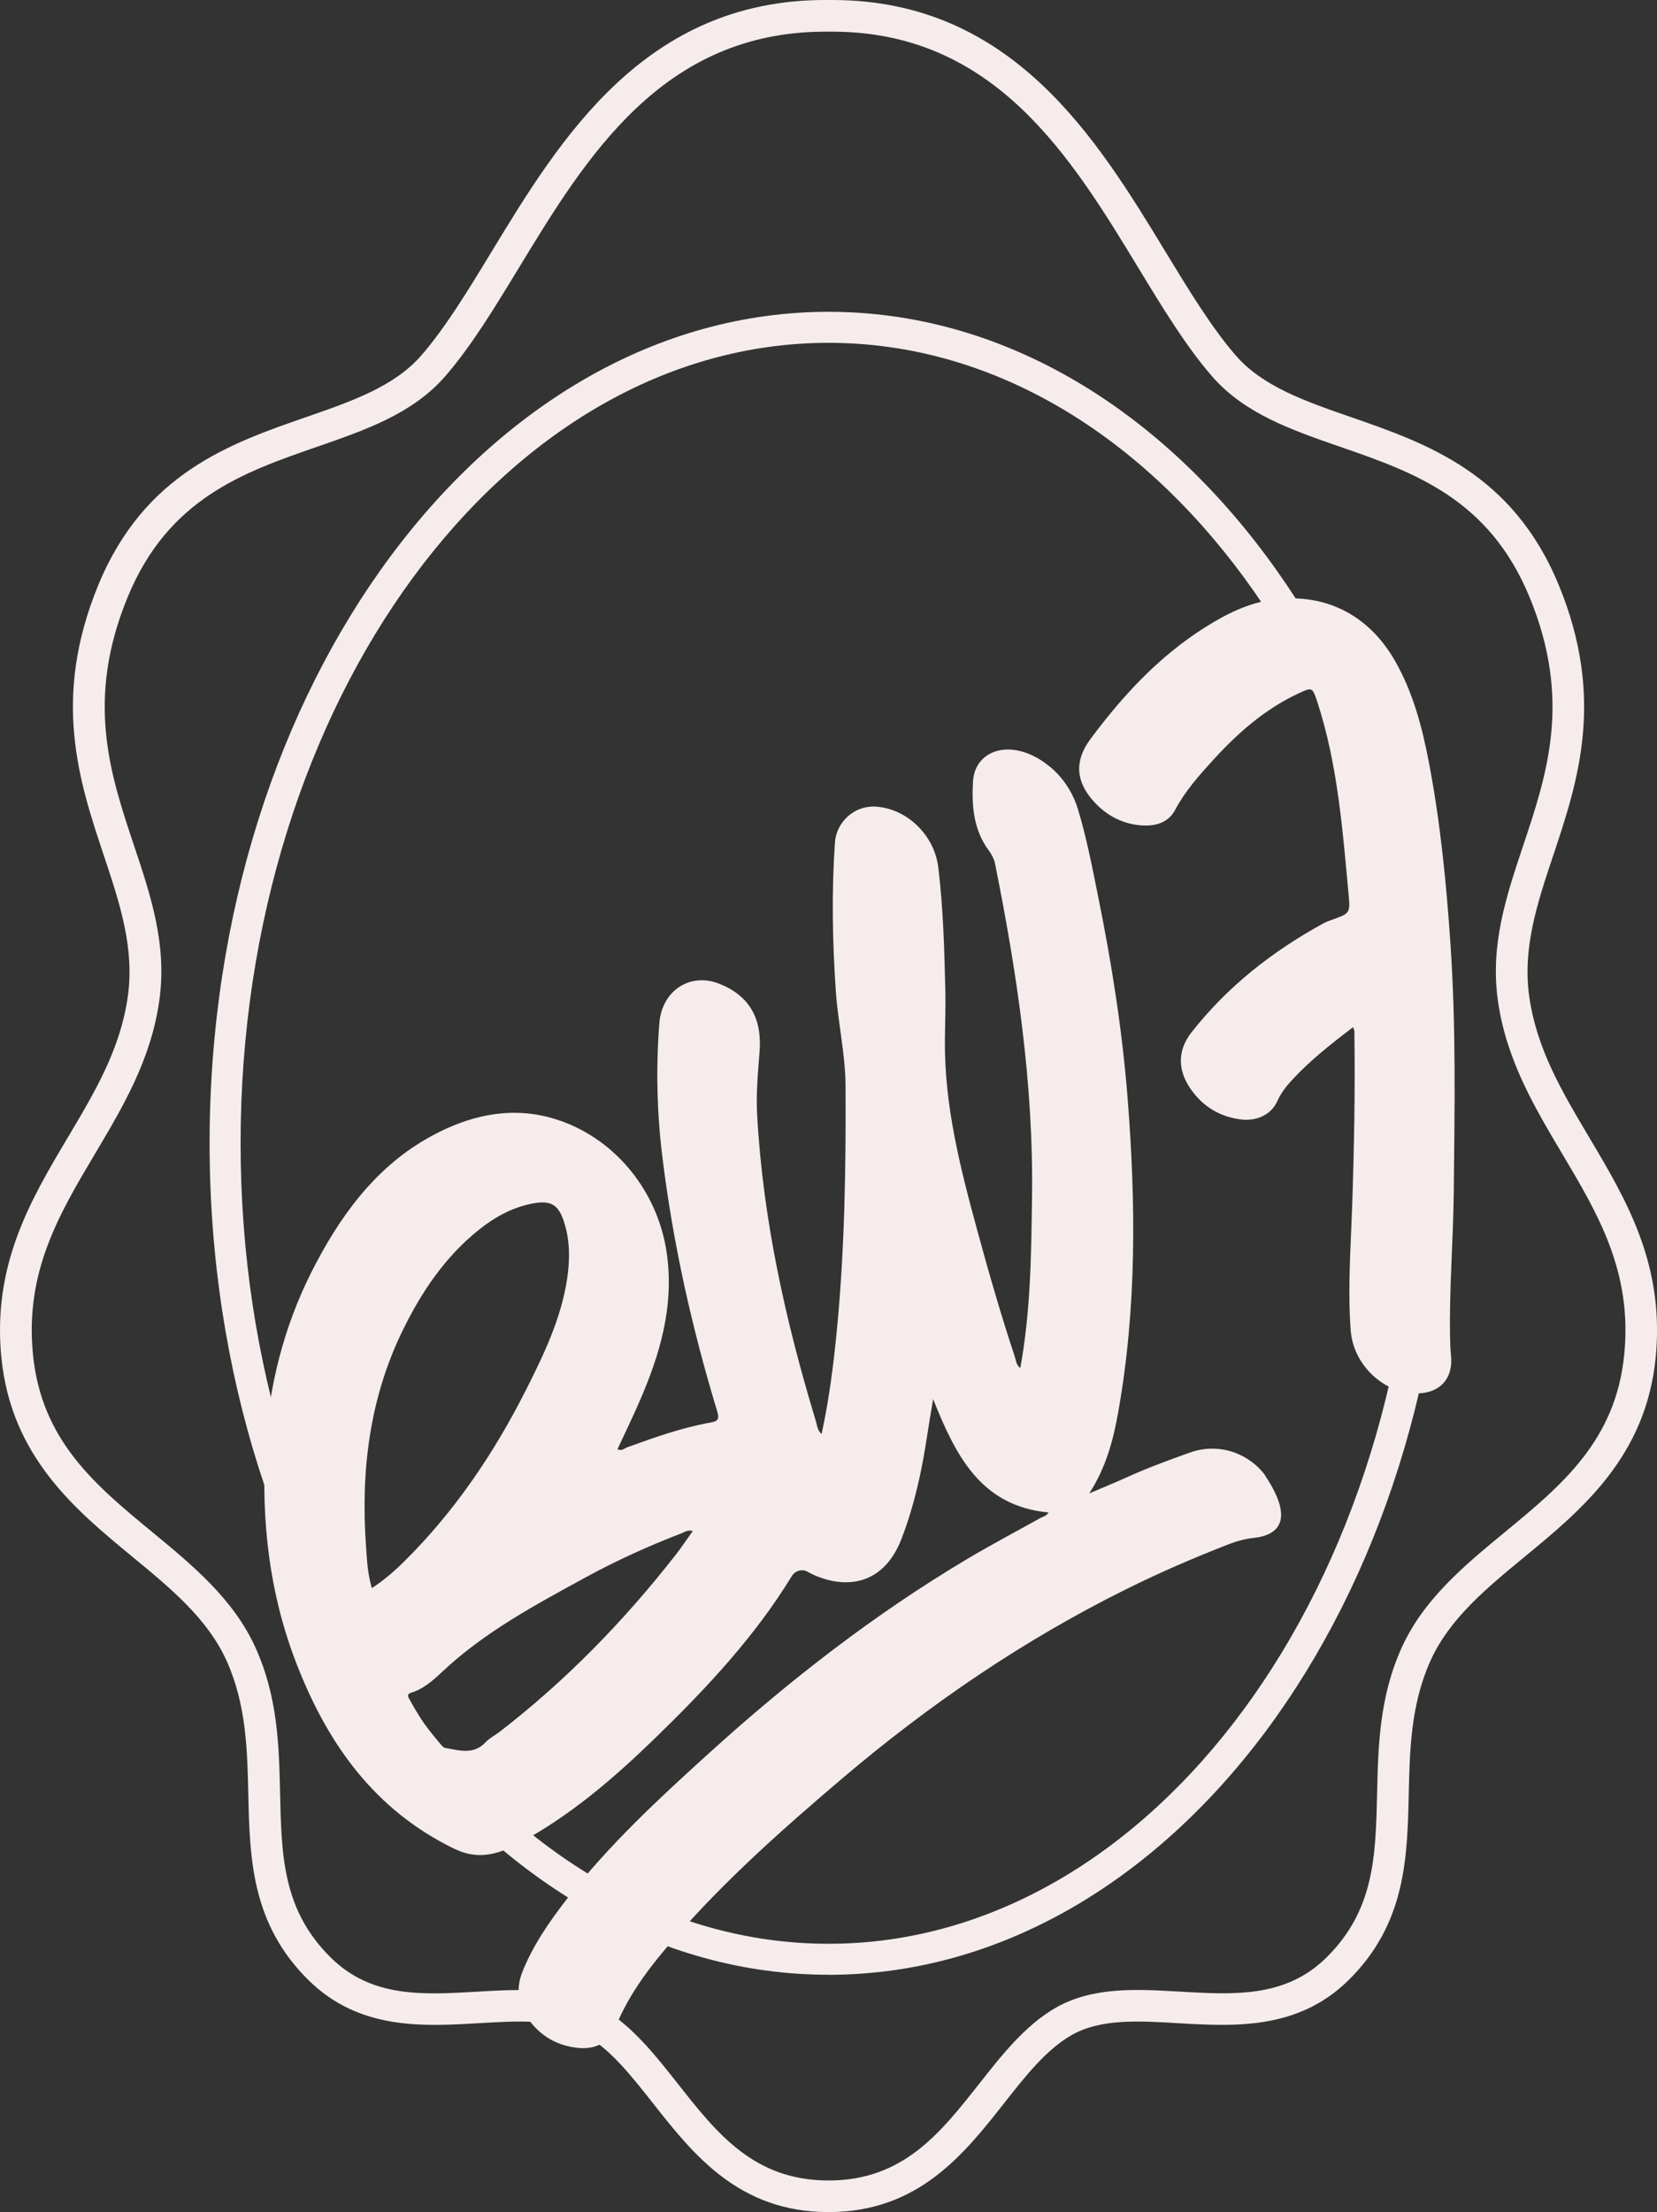
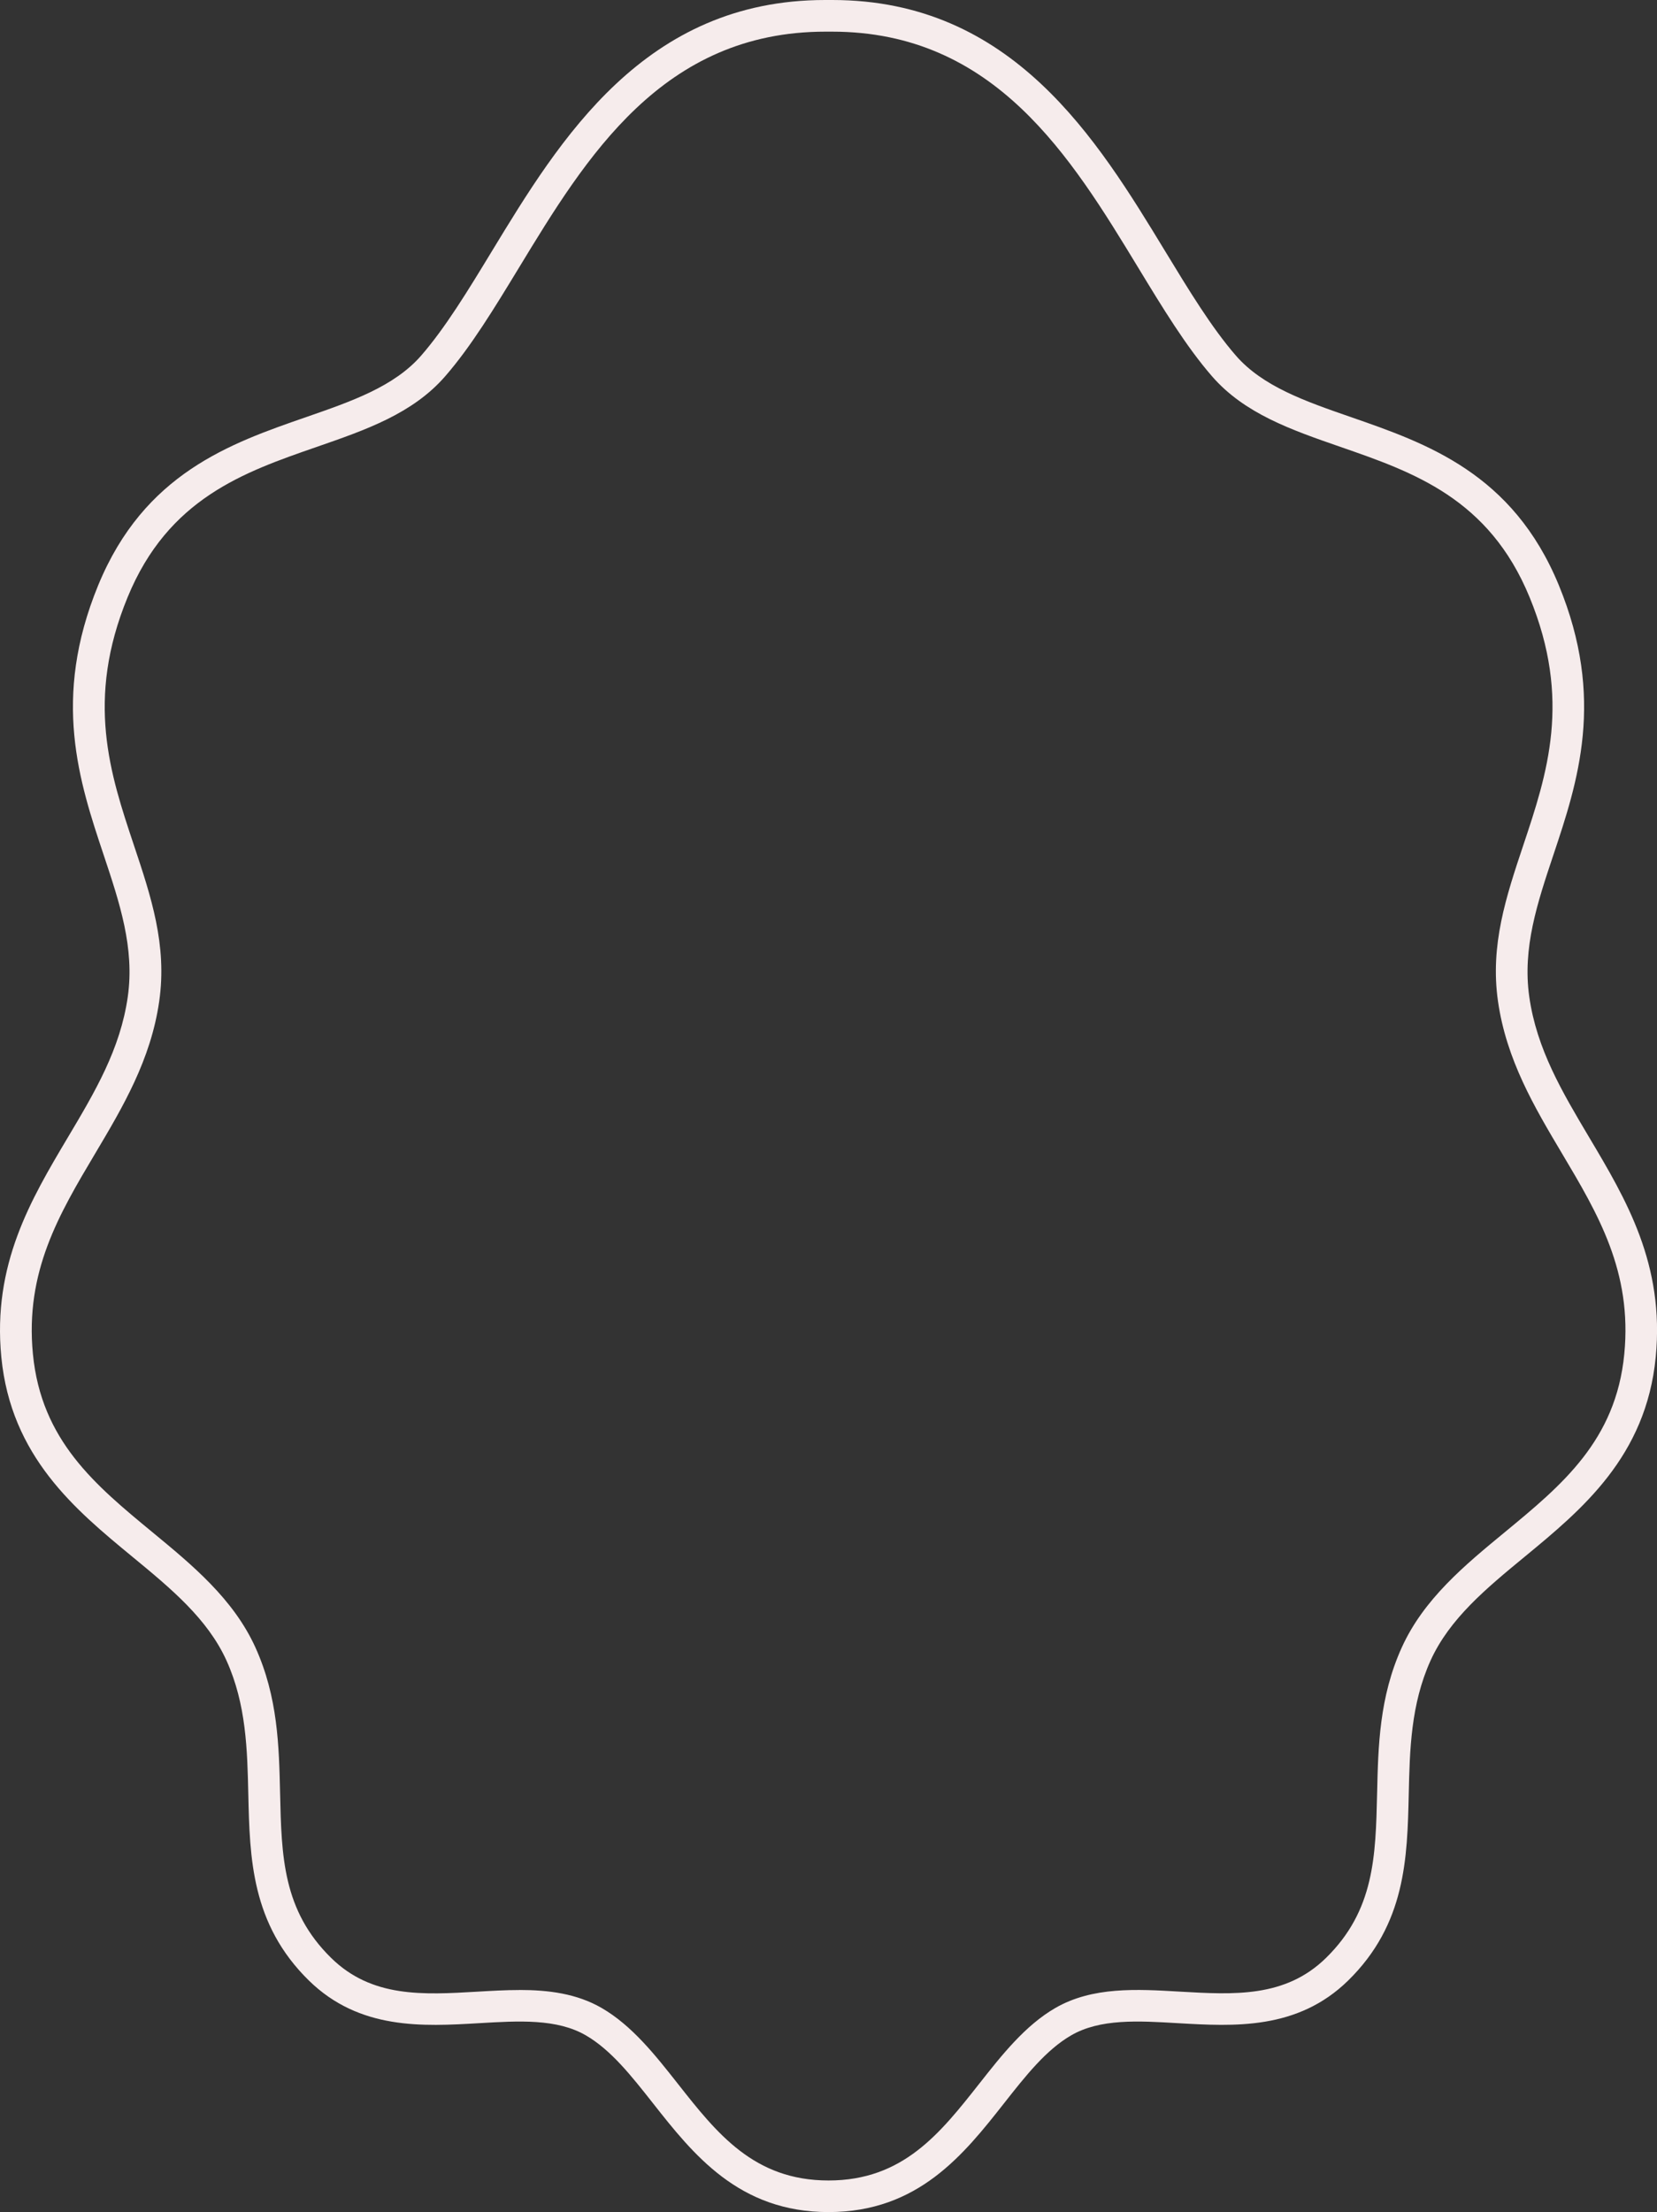
<svg xmlns="http://www.w3.org/2000/svg" version="1.1" viewBox="0 0 339.87 453.54">
  <rect x="0" y="0" width="339.87" height="453.54" fill="#333333" stroke="none" />
  <g>
    <g id="Layer_1">
      <g>
-         <path d="M169.94,404.88c-70,0-126.95-76.47-126.95-170.48S99.94,63.93,169.94,63.93s126.95,76.48,126.95,170.48-56.95,170.48-126.95,170.48ZM169.94,70.29c-66.49,0-120.59,73.62-120.59,164.12s54.1,164.12,120.59,164.12,120.59-73.63,120.59-164.12-54.1-164.12-120.59-164.12Z" fill="#f6ecec" />
        <path d="M169.94,453.54c-18.42,0-27.77-11.86-36.02-22.33-4.43-5.62-8.61-10.92-13.75-13.9-5.93-3.44-13.7-2.99-21.92-2.5-11.48.67-24.5,1.43-34.9-8.75-11.81-11.58-12.12-25.1-12.42-38.18-.2-9.08-.42-18.46-4.47-27.41-3.89-8.58-11.39-14.77-19.33-21.31-11.66-9.61-24.88-20.5-26.86-40.93-1.84-19,6.05-32.26,13.67-45.07,5.53-9.29,10.75-18.07,12.27-28.81,1.42-9.99-1.67-19.23-4.93-29.01-5.02-15.03-10.71-32.06-1.14-55.34,9.45-22.97,27.09-29.09,42.67-34.49,9.29-3.22,18.06-6.26,23.59-12.62,4.96-5.71,9.58-13.3,14.47-21.35C114.84,28.56,132.21,0,169.24,0h1.46c36.98,0,54.34,28.56,68.31,51.54,4.89,8.04,9.51,15.64,14.47,21.35,5.52,6.36,14.3,9.4,23.59,12.62,15.57,5.4,33.22,11.52,42.67,34.49,9.57,23.27,3.88,40.31-1.14,55.34-3.27,9.78-6.35,19.02-4.93,29.01,1.52,10.74,6.75,19.52,12.27,28.81,7.63,12.82,15.51,26.07,13.67,45.08-1.98,20.42-15.2,31.31-26.86,40.92-7.94,6.54-15.44,12.73-19.33,21.31-4.05,8.96-4.27,18.34-4.47,27.41-.3,13.08-.61,26.6-12.42,38.18-10.4,10.18-23.42,9.41-34.9,8.75-8.22-.49-15.99-.94-21.93,2.5-5.13,2.97-9.32,8.28-13.74,13.9-8.25,10.47-17.6,22.33-36.02,22.33ZM106.52,408c5.95,0,11.77.73,16.9,3.7,6.21,3.6,10.98,9.65,15.59,15.5,8.05,10.22,15.65,19.86,30.93,19.86s22.88-9.65,30.93-19.86c4.61-5.85,9.37-11.9,15.58-15.5,7.63-4.41,16.74-3.88,25.55-3.36,11.12.64,21.64,1.26,29.98-6.91,9.93-9.73,10.18-20.84,10.48-33.69.22-9.73.45-19.78,5.05-29.94,4.5-9.95,12.95-16.91,21.12-23.64,11.73-9.67,22.81-18.8,24.53-36.55,1.64-16.89-5.37-28.67-12.79-41.14-5.61-9.43-11.41-19.19-13.12-31.21-1.64-11.51,1.68-21.45,5.2-31.98,4.89-14.64,9.95-29.77,1.29-50.82-8.33-20.27-23.82-25.64-38.79-30.83-10.13-3.51-19.7-6.83-26.36-14.49-5.32-6.13-10.08-13.95-15.11-22.23-13.8-22.71-29.44-48.42-62.83-48.42-.44,0-.88,0-1.32,0-33.46,0-49.1,25.71-62.9,48.42-5.04,8.28-9.79,16.11-15.11,22.23-6.66,7.66-16.23,10.98-26.36,14.49-14.98,5.19-30.46,10.56-38.79,30.83-8.65,21.04-3.6,36.18,1.29,50.82,3.52,10.53,6.84,20.47,5.2,31.98-1.71,12.02-7.51,21.78-13.12,31.21-7.42,12.47-14.43,24.25-12.79,41.14,1.72,17.75,12.8,26.88,24.53,36.55,8.17,6.73,16.61,13.69,21.12,23.64,4.6,10.16,4.83,20.21,5.05,29.94.29,12.86.55,23.97,10.48,33.7,8.34,8.18,18.85,7.56,29.98,6.91,2.87-.17,5.77-.34,8.65-.34Z" fill="#f6ecec" />
        <g id="QPBOUq.tif">
          <g>
-             <path d="M259.48,302.45c-3.57-4.7-9.68-6.66-15.37-4.65-4.35,1.55-8.69,3.14-12.9,5.05-2.4,1.09-4.85,2.08-7.79,3.34,3.48-5.38,4.92-10.95,5.93-16.61,3.83-21.44,3.63-43.03,1.92-64.62-1.1-13.88-3.29-27.65-6.06-41.3-1.21-5.98-2.35-11.99-4.14-17.83-1.03-3.37-3.03-6.43-5.76-8.66-7.45-6.11-15.33-3.65-15.73,3.02-.3,5.02.09,10.02,3.29,14.26.47.63,1.05,1.74,1.2,2.51,4.54,22.56,7.92,45.23,7.61,68.35-.16,11.72-.25,23.41-2.41,35.18-.85-.67-.87-1.54-1.1-2.26-2.84-8.56-5.34-17.23-7.71-25.93-3.5-12.84-6.79-25.7-6.65-39.11.03-3.37.17-6.74.09-10.11-.2-8.42-.43-16.84-1.44-25.21-.8-6.66-6.42-12.08-12.84-12.49-4.31-.28-8.07,3.08-8.37,7.38-.69,10.17-.51,20.34.19,30.52.45,6.49,1.96,12.86,1.99,19.39.09,16.78-.17,33.55-1.8,50.26-.69,7.04-1.58,14.06-3.11,21.07-.9-.74-.91-1.75-1.17-2.61-6.23-20.52-10.88-41.39-12.06-62.93-.23-4.29.18-8.59.51-12.87.51-6.68-1.99-11.35-8.15-13.85-6.14-2.49-11.9,1.43-12.41,8.03-.71,9.13-.51,18.26.61,27.35,2.17,17.74,6.06,35.13,11.25,52.22.44,1.44.3,2.03-1.25,2.3-5.92,1.05-11.57,3.05-17.2,5.1-.6.22-1.19.86-1.99.37,1.47-3.17,2.99-6.29,4.38-9.47,4.3-9.81,7.34-19.87,5.68-30.97-1.68-11.2-8.9-21.18-19.21-25.85-10.22-4.63-20.36-2.9-30.11,2.72-10.75,6.2-17.98,16.23-23.61,27.45-5.57,11.11-8.64,23.2-9.36,35.61-.86,15.07.77,29.78,6.18,43.96,6.09,15.96,15.26,29.44,30.86,37.63,1.22.64,2.43,1.26,3.75,1.66,4.15,1.26,7.81-.09,11.4-2.02,10.48-5.65,19.39-13.34,27.86-21.57,10.4-10.1,20.31-20.65,27.92-33.1.66-1.08,2.04-1.55,3.16-.94,6.75,3.68,15.34,3.49,19.28-6.55,1.62-4.12,2.79-8.34,3.75-12.65,1.15-5.16,1.79-10.41,2.8-16.17,4.63,11.58,9.78,21.94,23.67,23.25-.4.73-1.09.82-1.64,1.12-5.04,2.82-10.17,5.51-15.13,8.47-18.95,11.29-36.28,24.75-52.61,39.53-10.46,9.47-20.82,19.03-29.49,30.24-3.58,4.64-6.92,9.44-9.09,14.95-1.07,2.72-1,5.86.49,8.37,2.48,4.18,6.17,6.62,11.03,7.1,3.53.35,6.36-1.12,7.59-4.19,2.89-7.18,7.6-13.11,12.61-18.82,10.33-11.77,22.02-22.12,33.93-32.24,17.86-15.17,37.09-28.3,58.12-38.74,6.86-3.41,13.87-6.44,21-9.22,1.71-.67,3.49-1.17,5.31-1.36,3.43-.36,9.35-2.26,2.26-12.85ZM78,324.41c-.51.38-1.05.73-1.72,1.2-.88-2.87-1-5.7-1.2-8.47-1.11-15.46.67-30.44,7.6-44.54,3.84-7.81,8.61-14.89,15.46-20.39,3.31-2.66,6.94-4.68,11.17-5.47,3.66-.68,5.22.22,6.37,3.75,1.26,3.87,1.23,7.85.63,11.8-1.24,8.12-4.77,15.44-8.41,22.66-6.59,13.04-14.7,25.05-25.16,35.36-1.5,1.48-3.07,2.86-4.75,4.11ZM138.42,319c-10.56,13.48-22.44,25.67-36.03,36.14-.92.7-2.01,1.23-2.78,2.06-2.46,2.64-5.37,1.68-8.24,1.19-.26-.04-.54-.24-.73-.44-2.76-2.9-4.86-6.27-6.77-9.76-.33-.6-.2-.93.44-1.12,2.5-.77,4.43-2.46,6.26-4.18,8.72-8.24,19.19-13.82,29.58-19.5,6.34-3.46,12.92-6.44,19.67-9.03.64-.25,1.25-.76,2.28-.46-1.26,1.76-2.4,3.48-3.68,5.11Z" fill="#f6ecec" />
-             <path d="M277.52,210.61c-4.55,3.45-8.88,6.87-12.64,10.96-1.18,1.28-2.19,2.64-2.92,4.26-1.21,2.68-4.19,4.1-7.44,3.69-4.32-.55-7.77-2.63-10.26-6.19-2.72-3.87-2.8-7.93.12-11.65,7.37-9.41,16.6-16.63,27.04-22.35.57-.31,1.19-.53,1.8-.75,3.57-1.29,3.75-1.31,3.41-5.02-1.25-13.36-2.23-26.78-6.44-39.67-.99-3.02-1.05-3.04-3.96-1.67-6.86,3.22-12.43,8.14-17.47,13.68-2.86,3.14-5.68,6.3-7.72,10.14-1.53,2.89-4.49,3.48-7.54,3.13-3.66-.42-6.72-2.15-9.18-4.87-3.7-4.1-3.96-8.31-.68-12.74,6.63-8.94,14.12-17.02,23.63-23,4.31-2.71,8.84-4.97,13.95-5.64,10.66-1.38,19.59,3.19,24.97,12.68,3.65,6.43,5.51,13.48,6.88,20.65,2.36,12.29,3.58,24.71,4.43,37.19,1.17,17.05.86,34.11.68,51.16-.11,9.75-.92,19.49-.76,29.26.02,1.37.06,2.75.2,4.11.47,4.53-2.12,7.55-6.67,7.71-6.89.25-13.35-5.68-13.9-12.87-.64-8.38-.01-16.76.28-25.14.42-12.07.64-24.14.47-36.21,0-.19-.11-.38-.28-.88Z" fill="#f6ecec" />
-           </g>
+             </g>
        </g>
      </g>
    </g>
  </g>
</svg>